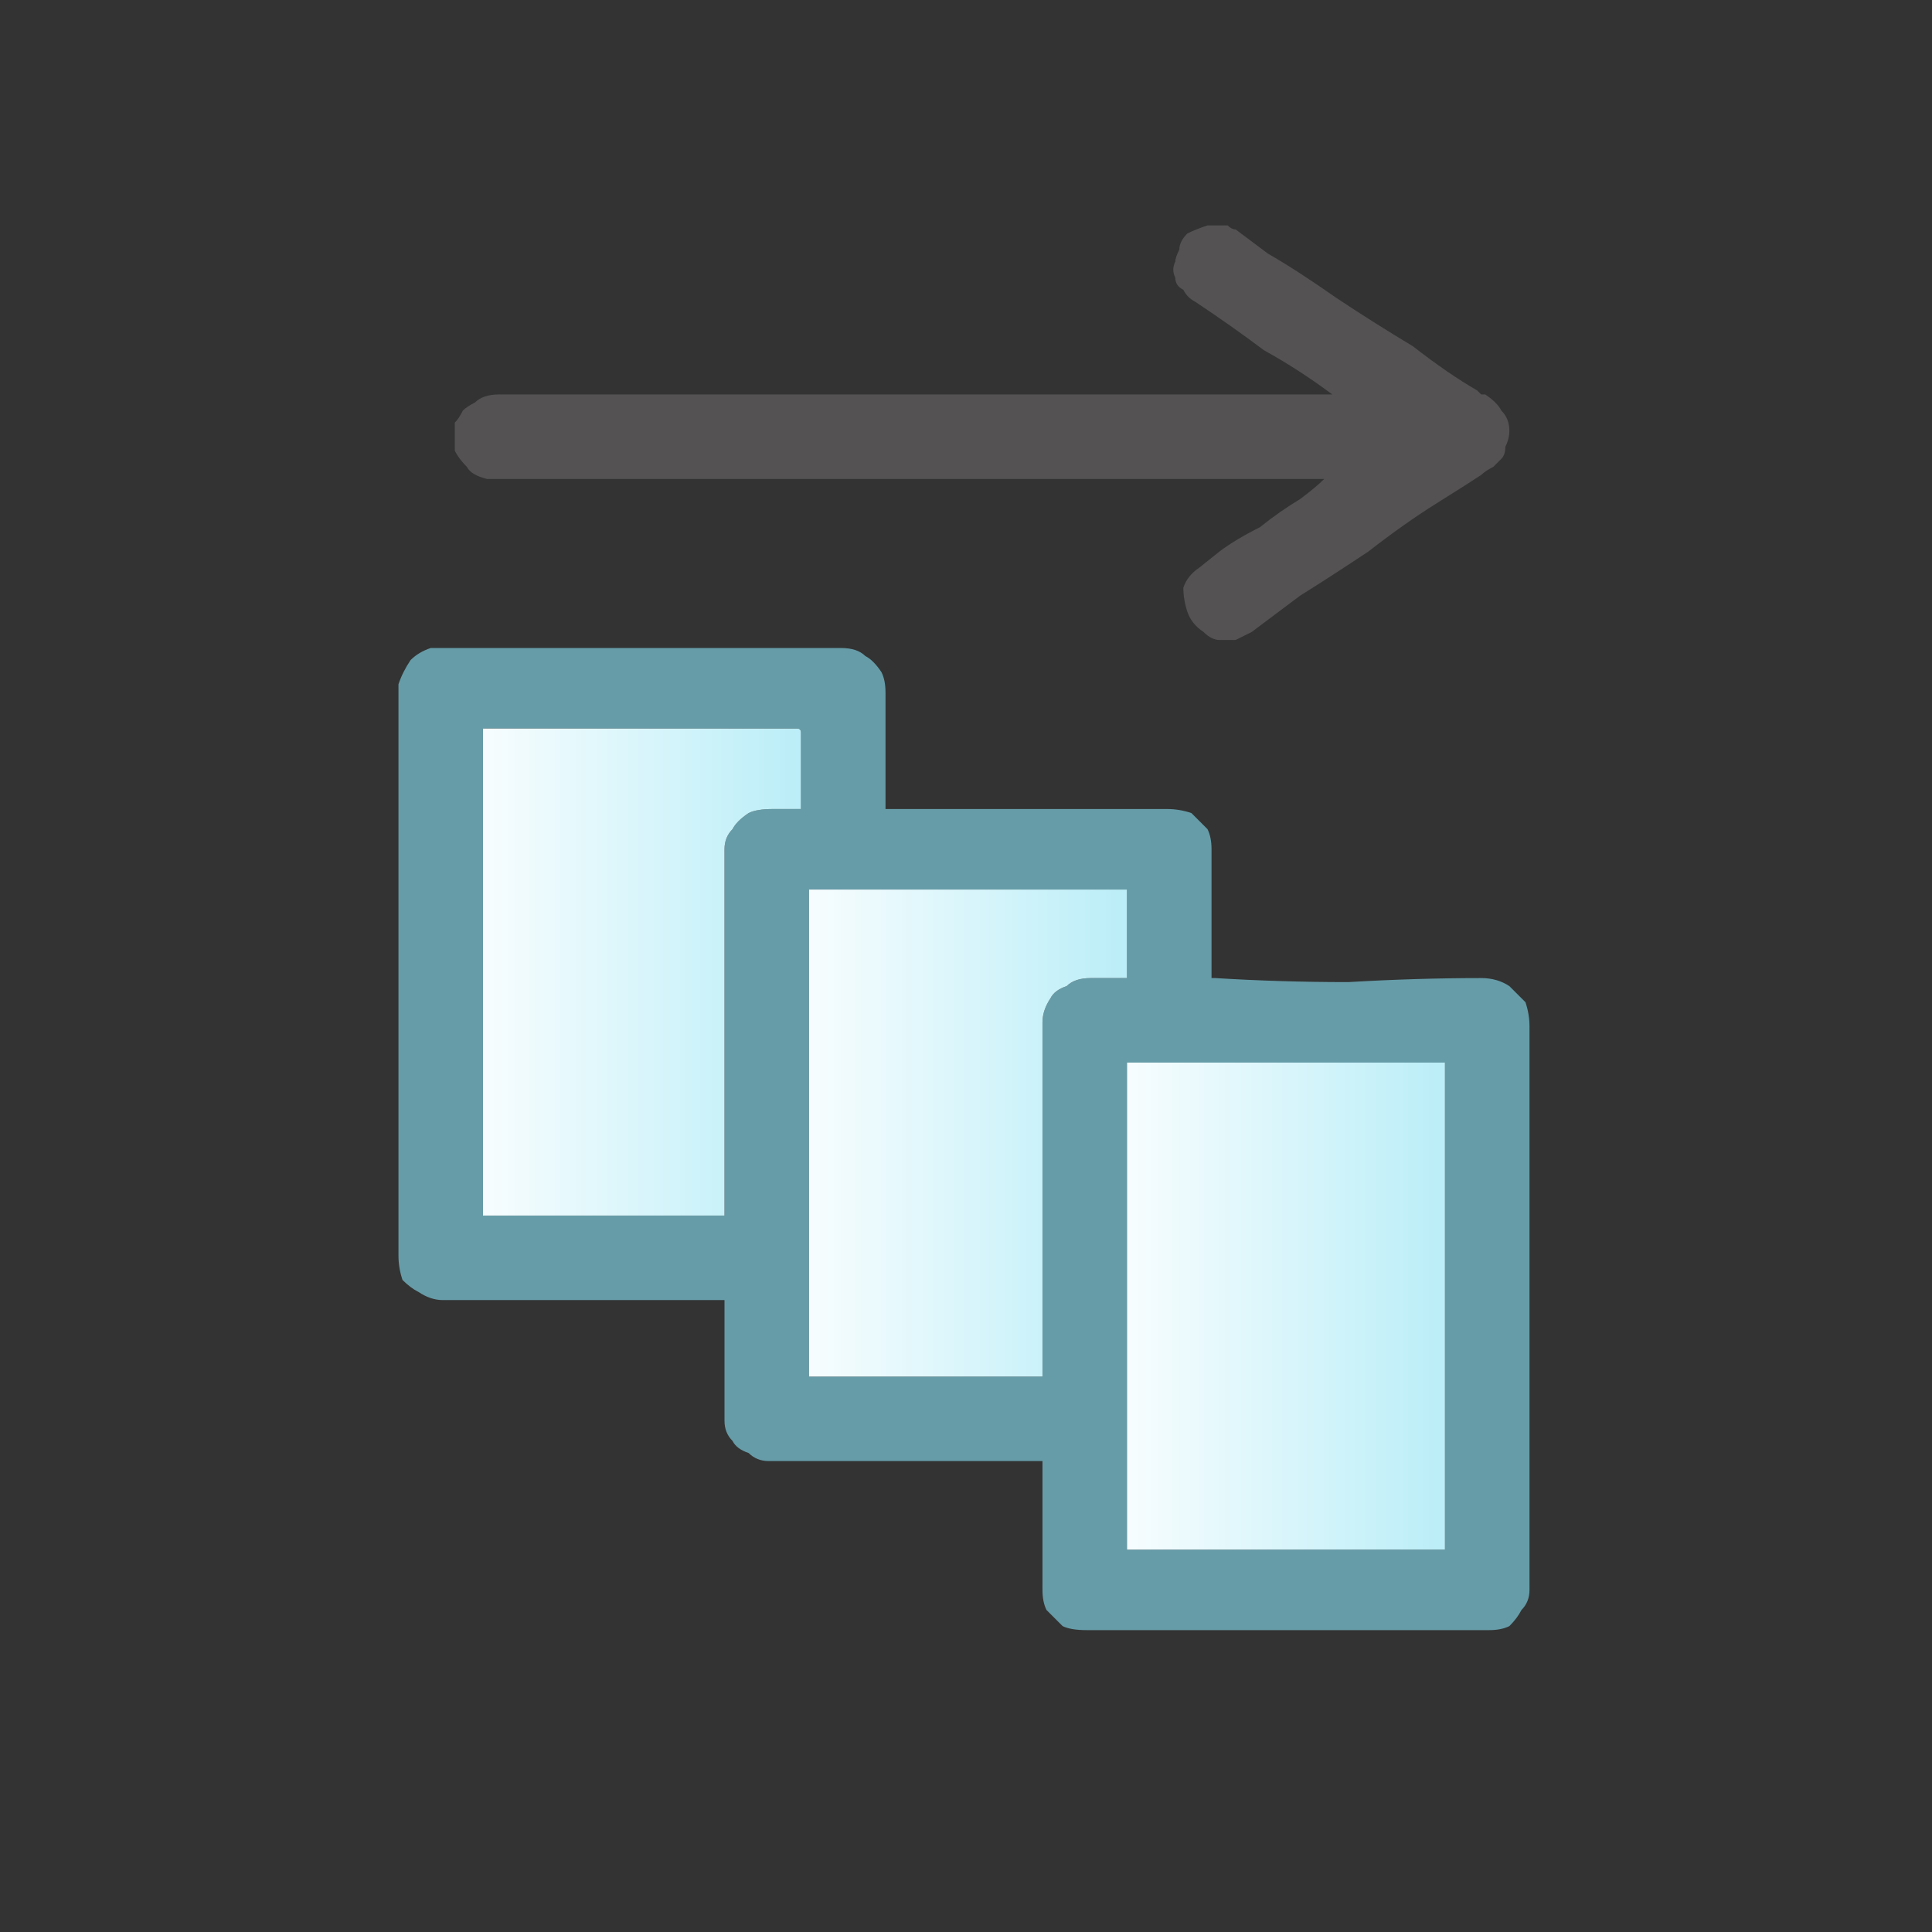
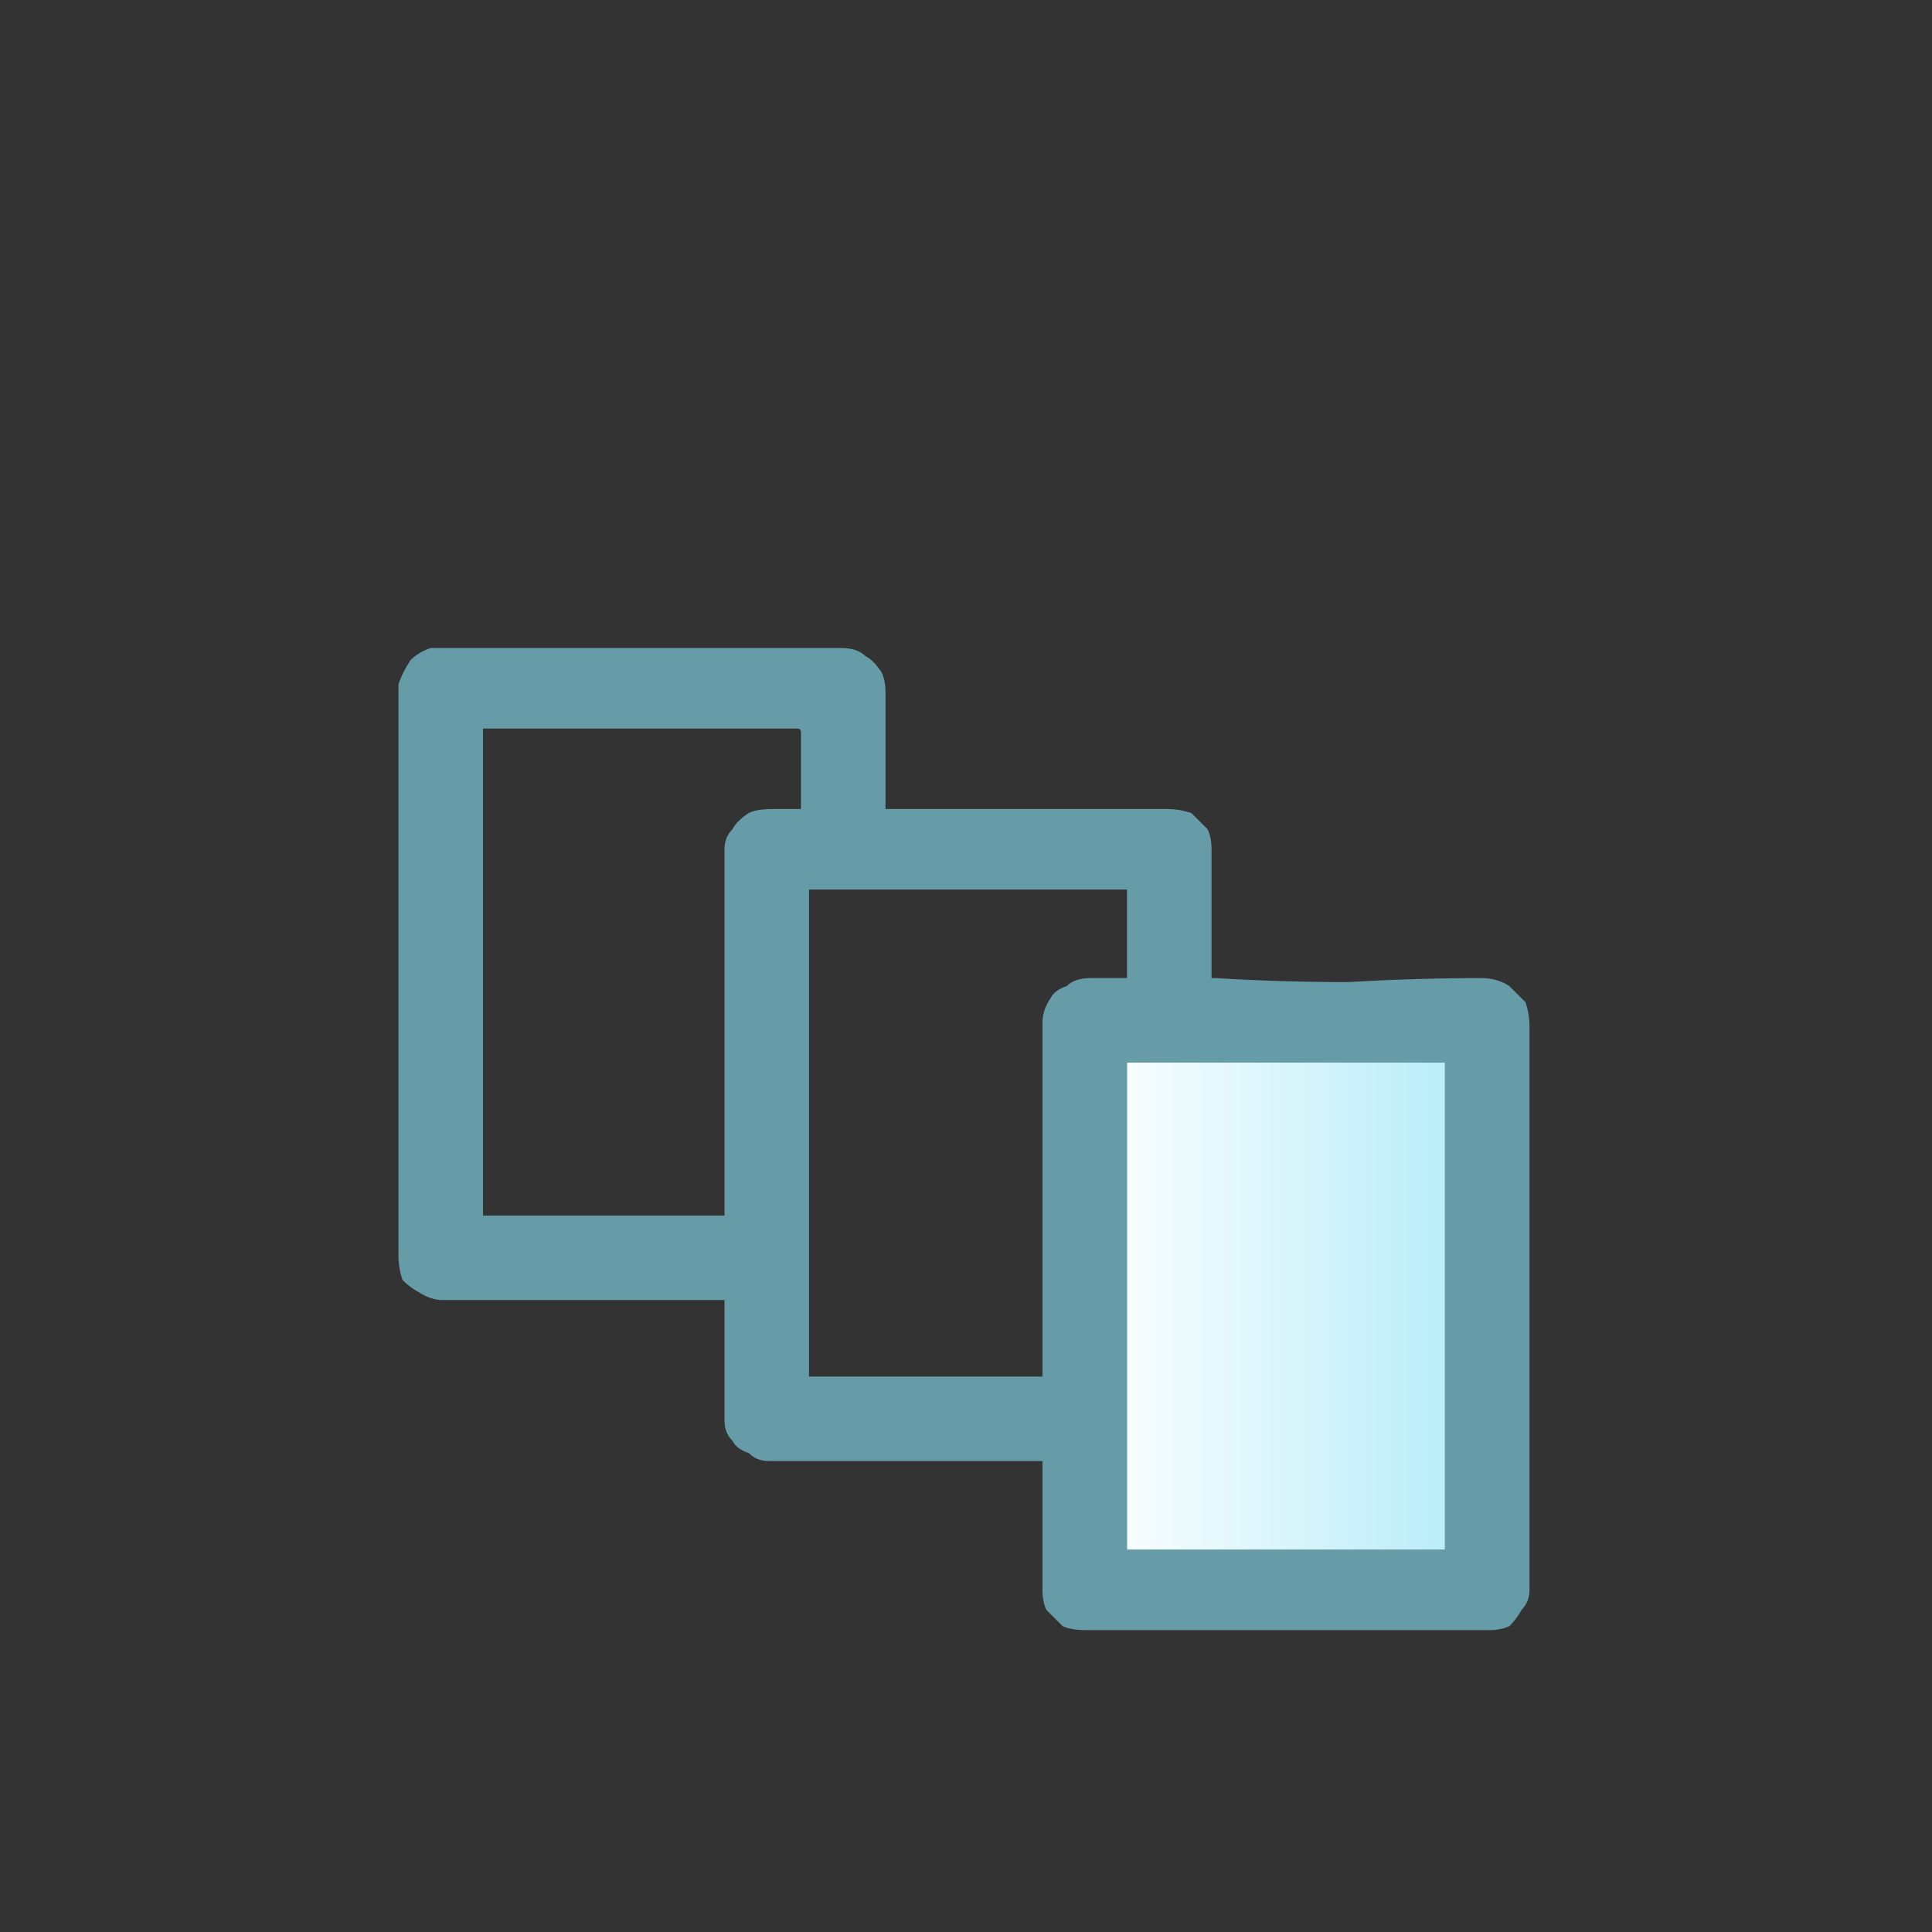
<svg xmlns="http://www.w3.org/2000/svg" height="24" width="24">
  <rect width="100%" height="100%" fill="#333333" stroke="none" />
  <defs>
    <linearGradient gradientTransform="matrix(0.003 0 0 0.003 15.95 13.7)" gradientUnits="userSpaceOnUse" id="gradient0" spreadMethod="pad" x1="-819.2" x2="819.2">
      <stop offset="0" stop-color="#FFFFFF" />
      <stop offset="0.992" stop-color="#B4ECF7" />
    </linearGradient>
    <linearGradient gradientTransform="matrix(0.003 0 0 0.003 12 11.55)" gradientUnits="userSpaceOnUse" id="gradient1" spreadMethod="pad" x1="-819.2" x2="819.2">
      <stop offset="0" stop-color="#FFFFFF" />
      <stop offset="0.992" stop-color="#B4ECF7" />
    </linearGradient>
    <linearGradient gradientTransform="matrix(0.003 0 0 0.003 7.95 9.55)" gradientUnits="userSpaceOnUse" id="gradient2" spreadMethod="pad" x1="-819.2" x2="819.2">
      <stop offset="0" stop-color="#FFFFFF" />
      <stop offset="0.992" stop-color="#B4ECF7" />
    </linearGradient>
  </defs>
  <g>
    <path d="M19 19.75 Q19 19.9 18.9 20 18.85 20.1 18.75 20.2 18.65 20.25 18.5 20.25 L13.5 20.25 Q13.3 20.25 13.2 20.2 13.1 20.1 13 20 12.95 19.9 12.95 19.75 L12.95 18.2 12.95 18.15 Q12.95 18.15 12.95 18.15 12.95 18.15 12.9 18.15 L9.55 18.15 Q9.4 18.15 9.3 18.05 9.15 18 9.1 17.9 9 17.8 9 17.65 9 17.3 9 16.9 9 16.55 9 16.2 L9 16.15 Q9 16.15 9 16.15 9 16.15 9 16.15 8.1 16.15 7.25 16.15 6.35 16.15 5.5 16.15 5.35 16.15 5.2 16.05 5.1 16 5 15.9 4.95 15.75 4.95 15.6 L4.95 9.05 Q4.95 8.95 4.95 8.8 4.95 8.6 4.95 8.5 5 8.35 5.1 8.2 5.2 8.1 5.35 8.05 L5.4 8.05 Q5.4 8.05 5.4 8.05 5.45 8.05 5.45 8.05 L5.5 8.05 10.45 8.05 Q10.65 8.05 10.75 8.15 10.85 8.2 10.95 8.35 11 8.45 11 8.6 L11 10 Q11 10.05 11 10.05 11 10.05 11 10.05 L11.05 10.05 14.5 10.05 Q14.65 10.05 14.8 10.1 14.9 10.2 15 10.3 15.05 10.4 15.05 10.55 L15.05 12.1 15.05 12.15 Q15.05 12.15 15.05 12.15 15.05 12.15 15.05 12.15 L15.1 12.15 Q15.9 12.2 16.75 12.2 17.6 12.15 18.4 12.15 18.6 12.15 18.75 12.25 18.85 12.35 18.95 12.45 19 12.6 19 12.75 L19 13.05 19 13.8 Q19 14.8 19 16.1 19 17.45 19 18.5 L19 19.35 19 19.75 M14 13.2 Q14 13.2 14 13.25 L14 19.2 Q14 19.2 14 19.25 14 19.25 14 19.25 L14.05 19.25 17.9 19.25 17.95 19.25 Q17.95 19.25 17.95 19.25 17.95 19.2 17.95 19.2 L17.95 13.25 Q17.95 13.2 17.95 13.2 17.95 13.2 17.95 13.2 L17.9 13.2 14 13.2 M10.05 11.05 Q10.05 11.1 10.05 11.1 L10.05 11.15 10.05 17.05 10.05 17.1 Q10.05 17.1 10.05 17.1 10.05 17.1 10.1 17.1 L12.9 17.1 12.95 17.1 Q12.95 17.1 12.95 17.1 12.95 17.1 12.95 17.1 L12.95 17.05 12.95 12.7 Q12.95 12.55 13.05 12.4 13.1 12.3 13.25 12.25 13.35 12.15 13.55 12.15 L13.75 12.15 Q13.85 12.15 14 12.15 14 12.15 14 12.15 14 12.15 14 12.15 L14 12.1 14 11.1 Q14 11.1 14 11.05 14 11.05 14 11.05 L13.95 11.05 10.1 11.05 10.05 11.05 M6 9.05 Q6 9.1 6 9.1 L6 9.15 6 15.05 6 15.1 Q6 15.1 6 15.1 6 15.1 6 15.1 L6.05 15.1 8.95 15.1 9 15.1 Q9 15.1 9 15.1 9 15.1 9 15.1 L9 15.05 9 10.55 Q9 10.4 9.1 10.3 9.15 10.2 9.3 10.1 9.4 10.05 9.6 10.05 9.65 10.05 9.7 10.05 9.75 10.05 9.85 10.05 9.9 10.05 9.95 10.05 9.95 10.05 9.95 10.05 9.95 10.05 9.95 10 9.95 9.75 9.95 9.55 9.95 9.3 9.95 9.1 9.95 9.1 9.95 9.1 9.95 9.05 9.9 9.05 L6 9.05" fill="#669CA8" stroke="none" />
    <path d="M14 13.2 L17.9 13.2 17.95 13.2 Q17.95 13.2 17.95 13.2 17.95 13.2 17.95 13.25 L17.95 19.2 Q17.95 19.2 17.95 19.25 17.95 19.25 17.95 19.25 L17.9 19.25 14.05 19.25 14 19.25 Q14 19.25 14 19.25 14 19.2 14 19.2 L14 13.25 Q14 13.2 14 13.2" fill="url(#gradient0)" stroke="none" />
-     <path d="M10.05 11.05 L10.1 11.05 13.95 11.05 14 11.05 Q14 11.05 14 11.05 14 11.1 14 11.1 L14 12.1 14 12.15 Q14 12.15 14 12.15 14 12.15 14 12.15 13.85 12.15 13.75 12.15 L13.55 12.15 Q13.35 12.15 13.25 12.25 13.1 12.3 13.05 12.4 12.95 12.55 12.95 12.7 L12.95 17.05 12.95 17.1 Q12.95 17.1 12.95 17.1 12.95 17.1 12.95 17.1 L12.9 17.1 10.1 17.1 Q10.05 17.1 10.05 17.1 10.05 17.1 10.05 17.1 L10.05 17.05 10.05 11.15 10.05 11.1 Q10.05 11.1 10.05 11.05" fill="url(#gradient1)" stroke="none" />
-     <path d="M6 9.05 L9.9 9.05 Q9.95 9.05 9.95 9.1 9.95 9.1 9.95 9.1 9.95 9.3 9.95 9.55 9.95 9.75 9.95 10 9.95 10.05 9.95 10.05 9.95 10.05 9.95 10.05 9.9 10.05 9.85 10.05 9.75 10.05 9.7 10.05 9.65 10.05 9.6 10.05 9.4 10.05 9.3 10.1 9.15 10.2 9.1 10.3 9 10.4 9 10.55 L9 15.05 9 15.1 Q9 15.1 9 15.1 9 15.1 9 15.1 L8.95 15.1 6.05 15.1 6 15.1 Q6 15.1 6 15.1 6 15.1 6 15.1 L6 15.05 6 9.15 6 9.1 Q6 9.1 6 9.05" fill="url(#gradient2)" stroke="none" />
-     <path d="M6.05 5.95 Q5.85 5.9 5.8 5.8 5.7 5.7 5.65 5.6 5.65 5.5 5.65 5.4 5.65 5.35 5.65 5.25 5.7 5.2 5.75 5.1 5.8 5.05 5.9 5 6 4.9 6.2 4.9 L16.5 4.9 16.55 4.9 Q16.55 4.9 16.55 4.9 16.6 4.9 16.6 4.9 16.6 4.9 16.55 4.9 16.15 4.6 15.7 4.35 15.3 4.05 14.85 3.75 14.75 3.7 14.7 3.6 14.6 3.55 14.6 3.45 14.55 3.35 14.6 3.25 14.6 3.2 14.65 3.1 14.65 3 14.75 2.9 14.85 2.85 15 2.8 L15.05 2.8 Q15.05 2.8 15.05 2.8 15.05 2.8 15.1 2.8 15.15 2.8 15.25 2.8 15.3 2.85 15.35 2.85 L15.75 3.15 Q16.1 3.35 16.6 3.7 17.05 4 17.55 4.3 18 4.65 18.35 4.85 18.35 4.85 18.4 4.9 18.4 4.9 18.45 4.9 18.6 5 18.65 5.1 18.75 5.2 18.75 5.35 18.75 5.45 18.7 5.55 18.7 5.65 18.65 5.7 18.6 5.75 18.55 5.8 18.45 5.85 18.4 5.9 18.25 6 17.85 6.25 17.45 6.5 17 6.85 16.55 7.15 16.15 7.4 15.75 7.7 15.55 7.85 15.45 7.9 15.35 7.95 15.25 7.95 15.15 7.95 15.05 7.95 14.95 7.85 14.8 7.75 14.75 7.6 14.7 7.45 14.7 7.3 14.75 7.15 14.9 7.05 L15.15 6.85 Q15.35 6.7 15.65 6.55 15.9 6.35 16.15 6.2 16.35 6.05 16.45 5.95 16.45 5.95 16.5 5.95 16.45 5.95 16.45 5.95 L16 5.95 14.8 5.95 Q13.3 5.95 11.3 5.95 9.25 5.95 7.7 5.95 L6.5 5.95 6.05 5.95" fill="#545252" stroke="none" />
  </g>
</svg>